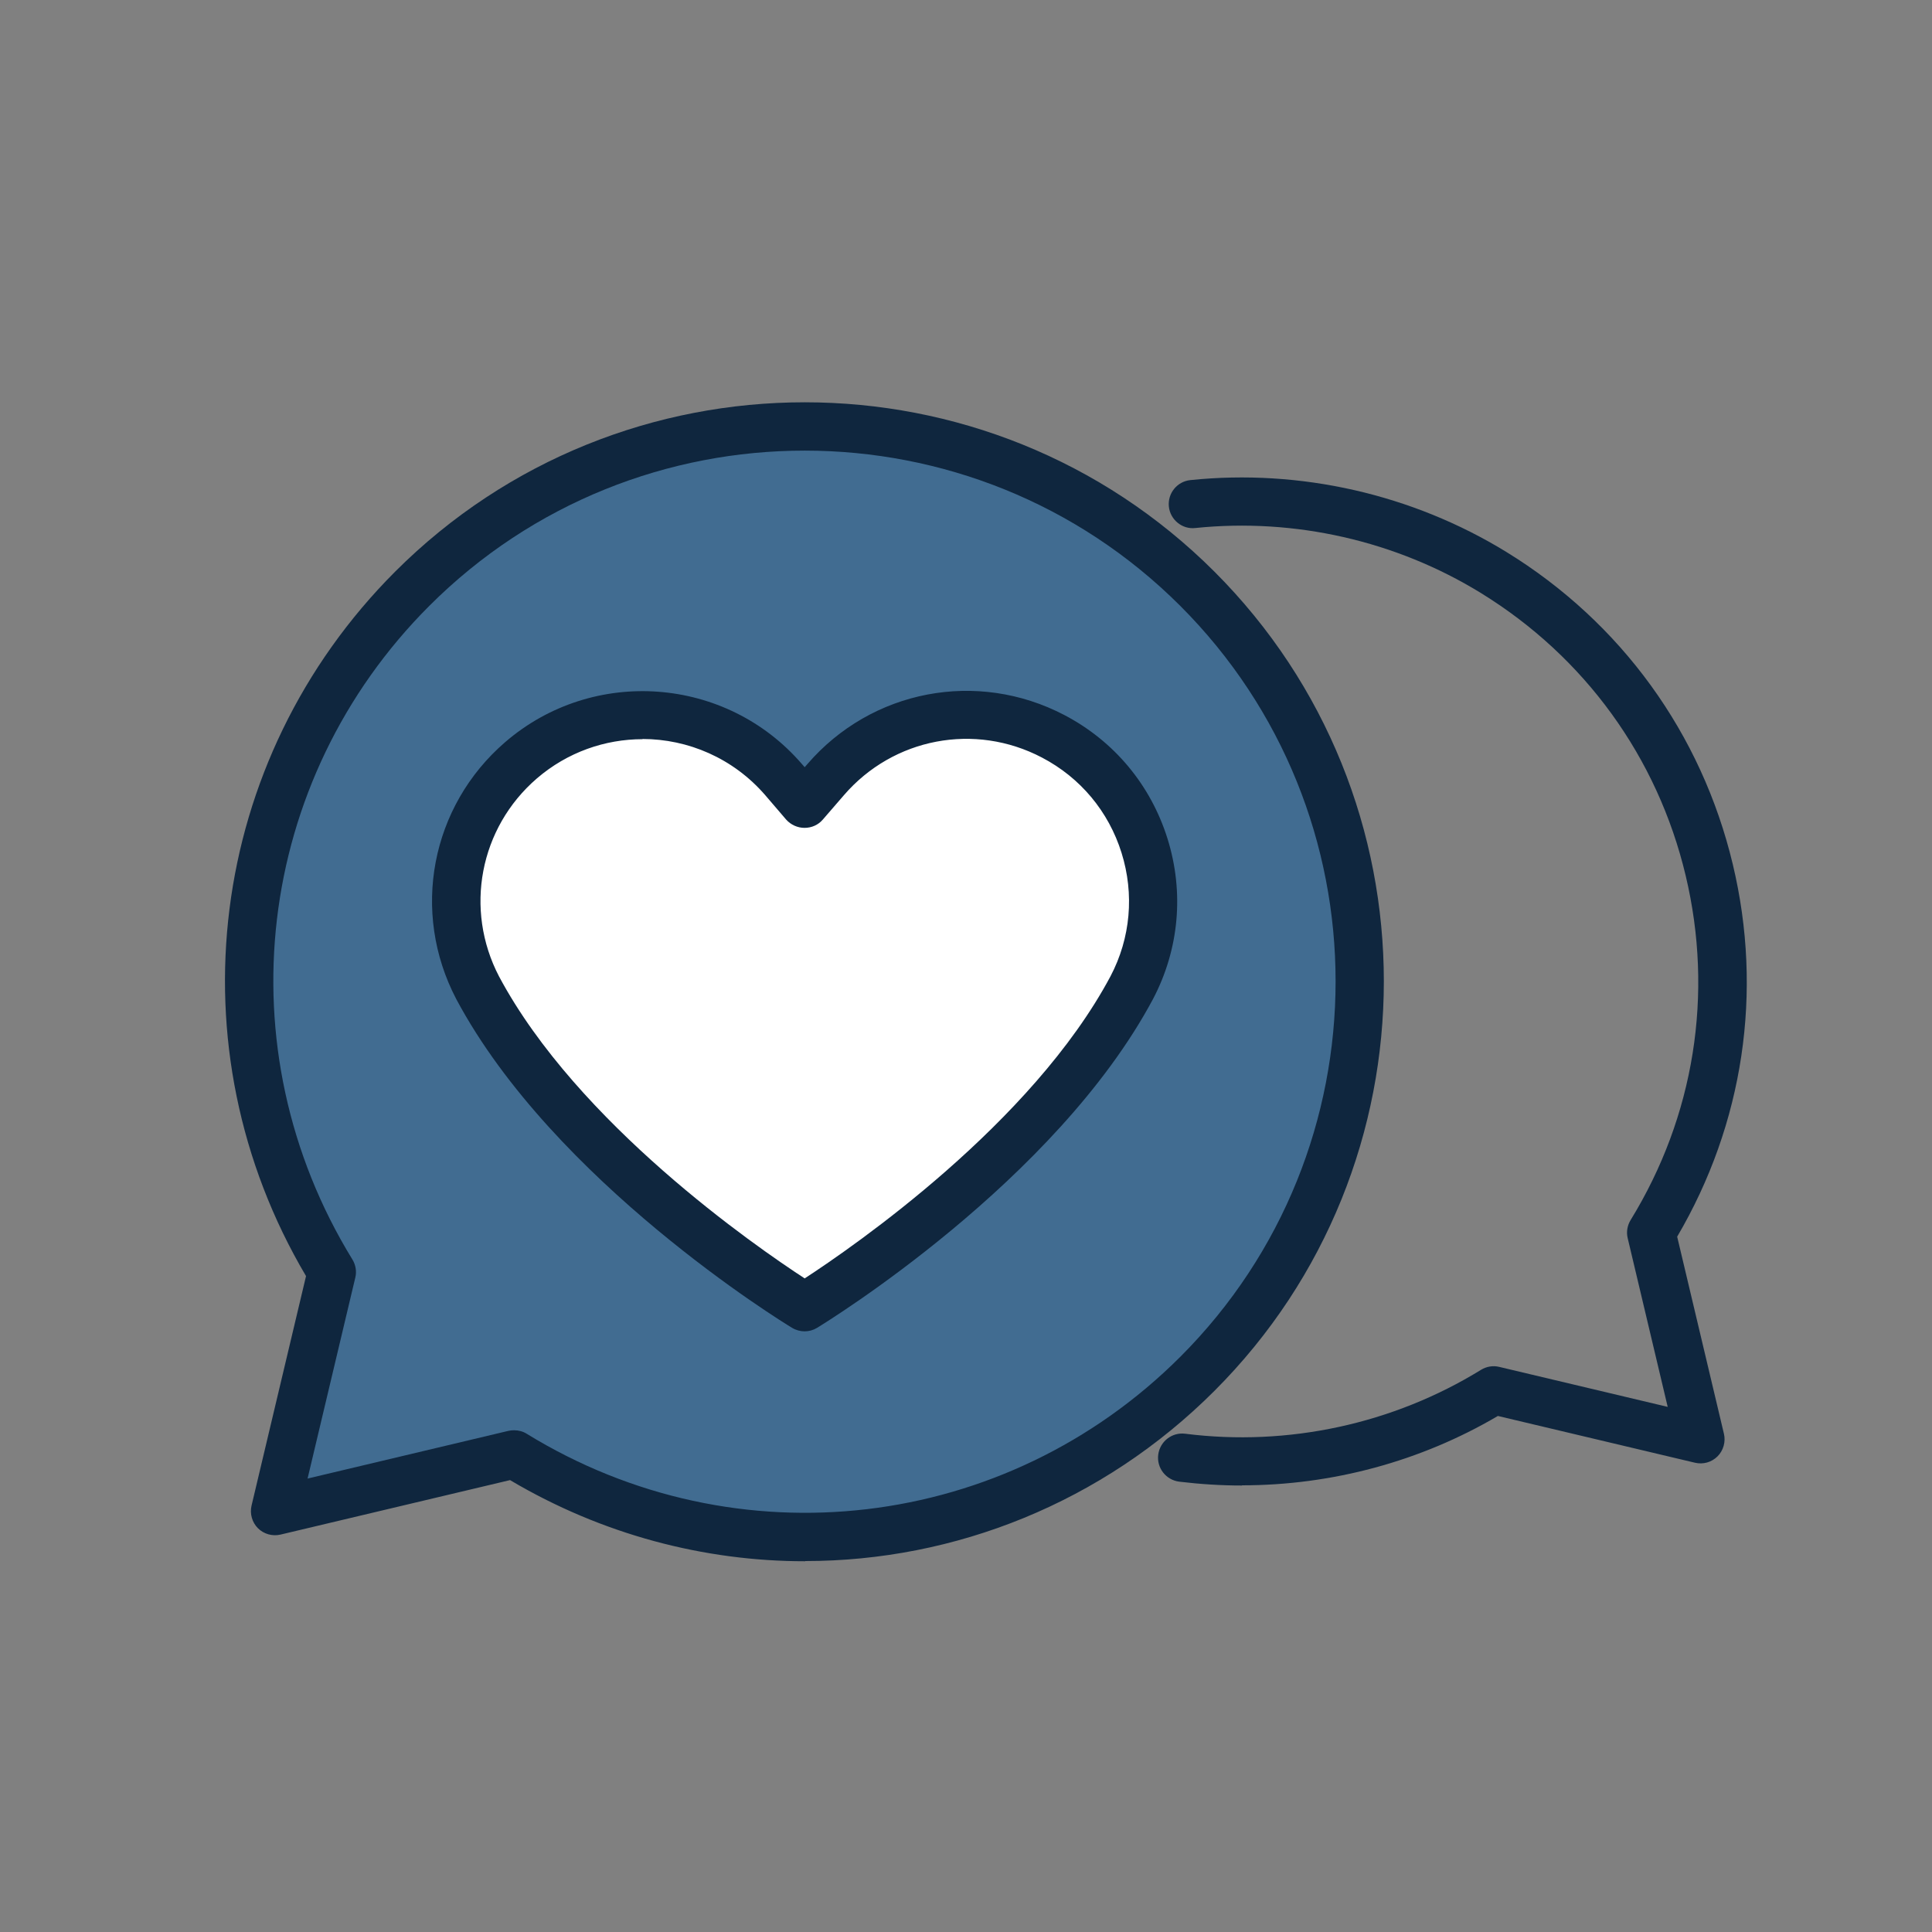
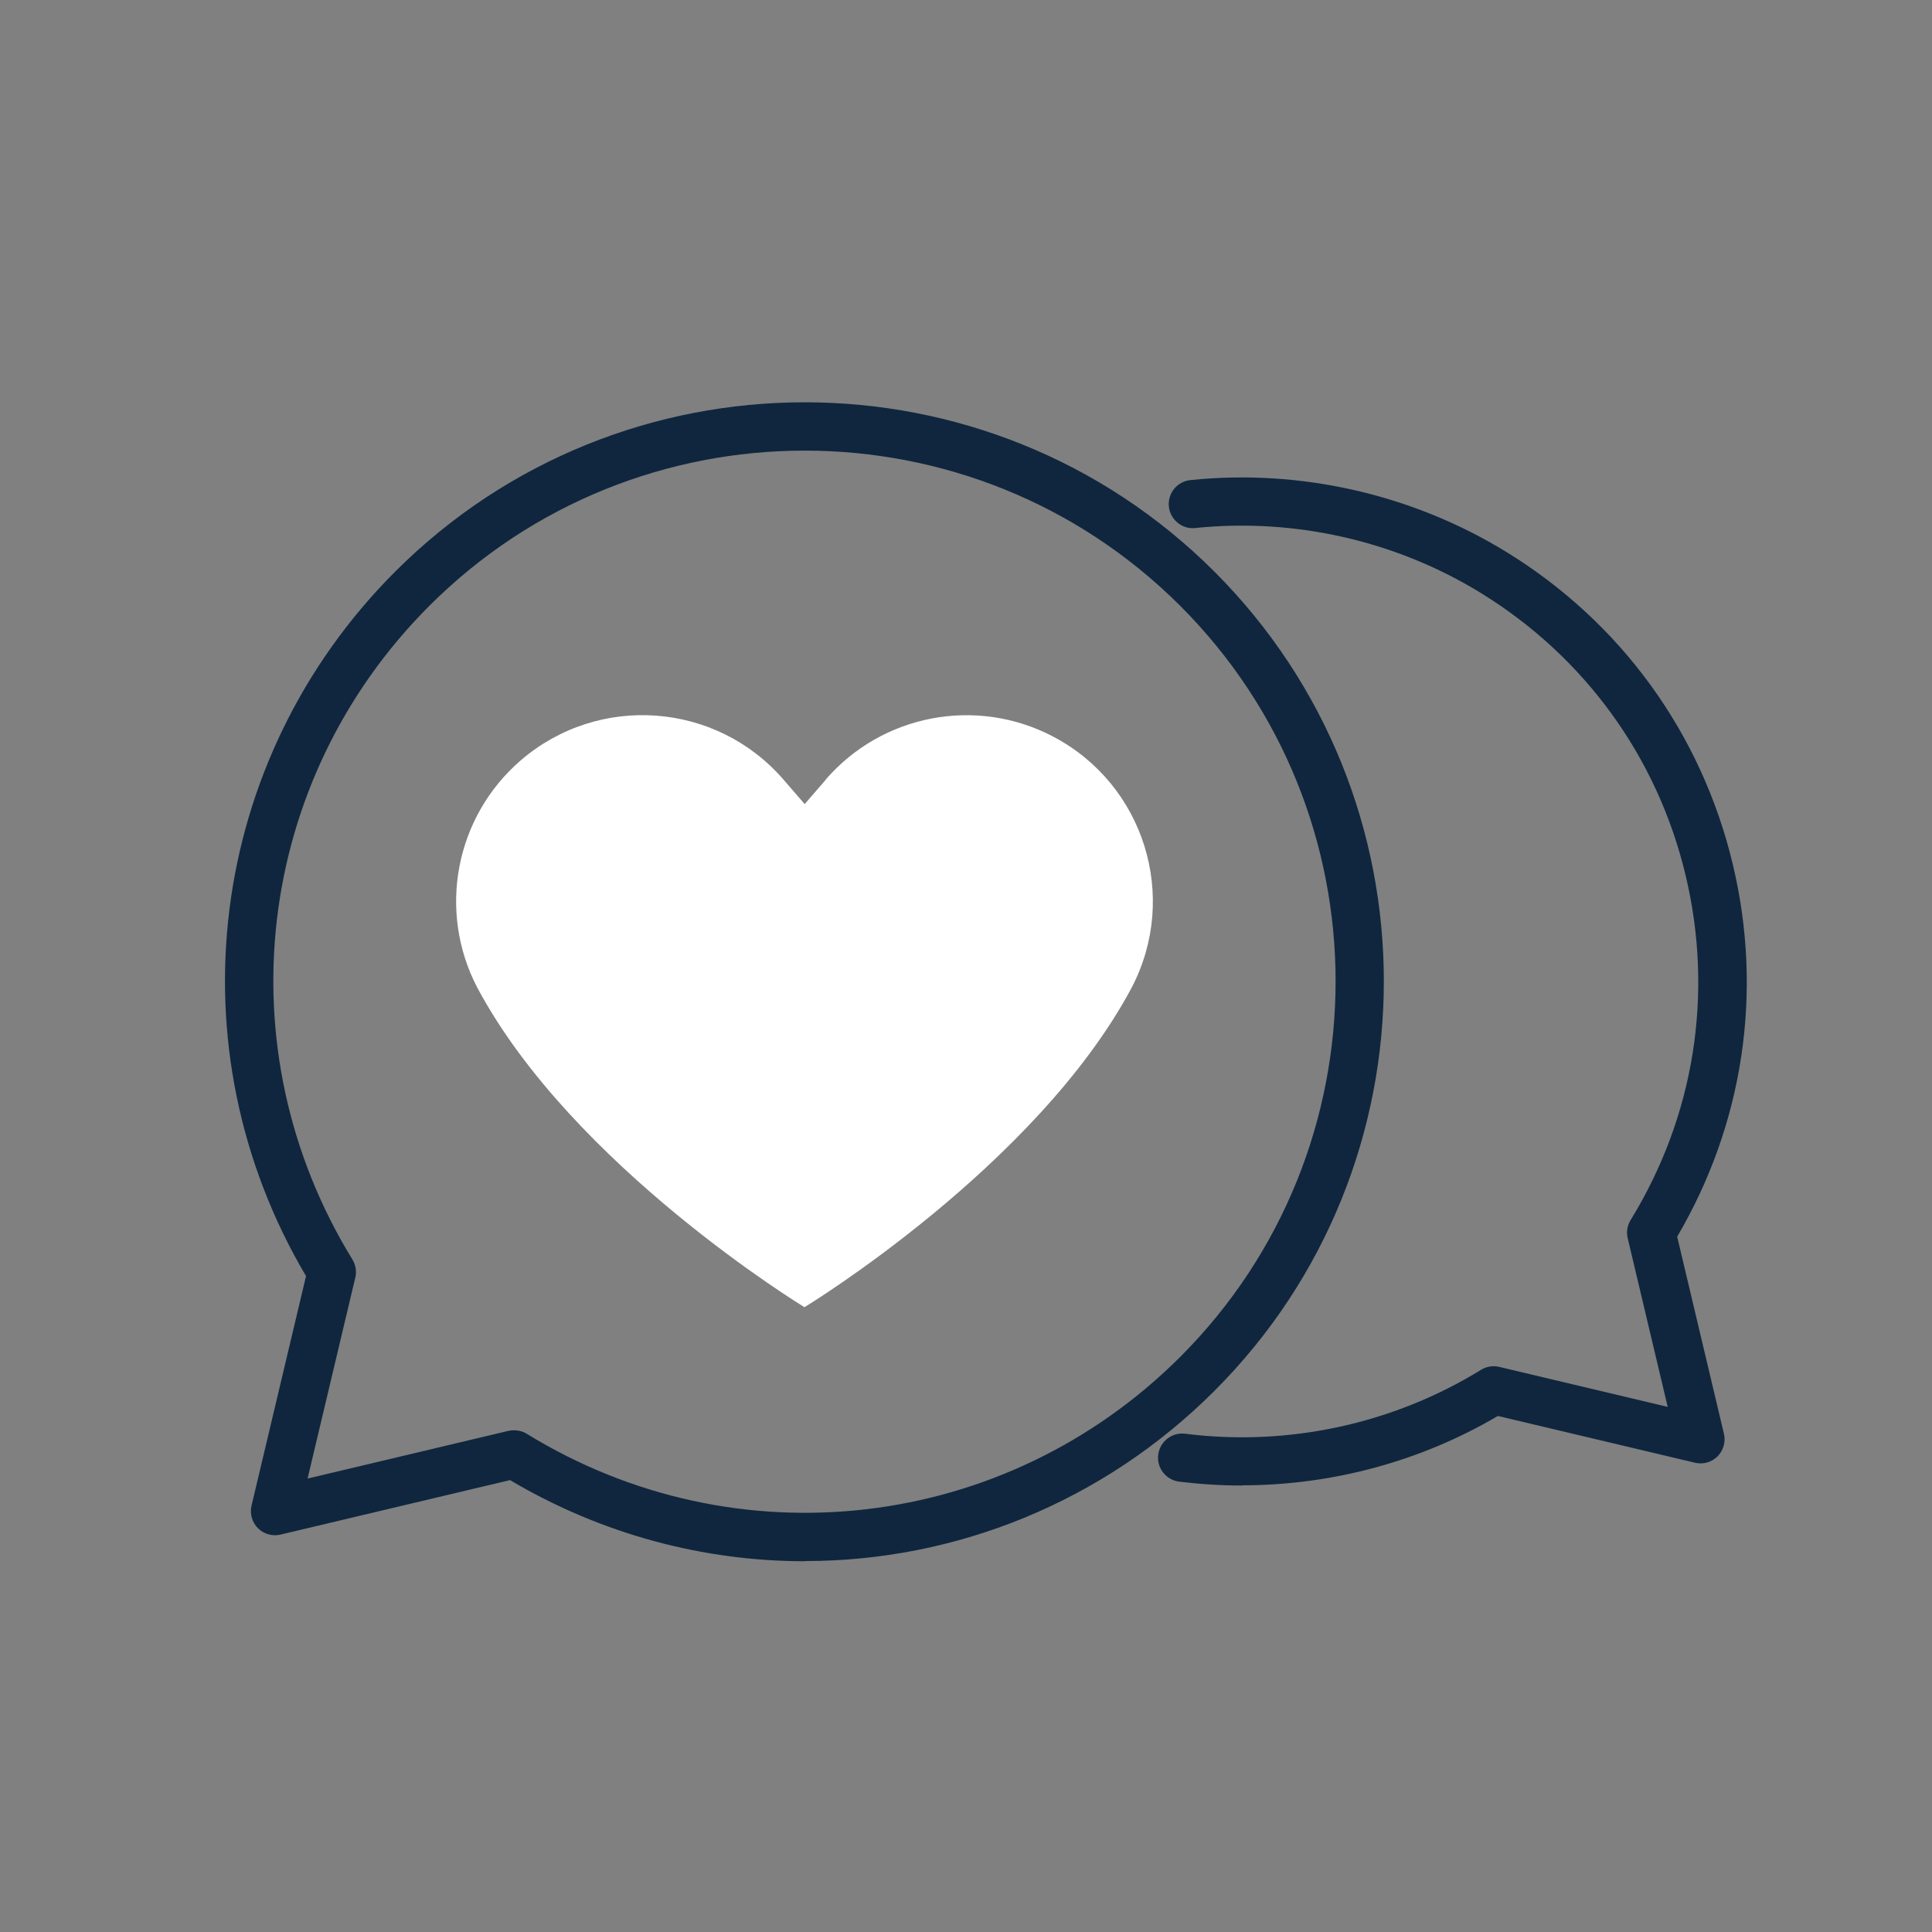
<svg xmlns="http://www.w3.org/2000/svg" id="Layer_1" data-name="Layer 1" version="1.1" viewBox="0 0 100 100">
  <rect x="0" y="0" width="100" height="100" fill="#808080" stroke="none" />
  <defs>
    <style>
      .cls-1 {
        fill: #0358a3;
        isolation: isolate;
        opacity: .5;
      }

      .cls-1, .cls-2, .cls-3 {
        stroke-width: 0px;
      }

      .cls-2 {
        fill: #0f263e;
      }

      .cls-3 {
        fill: #fff;
      }
    </style>
  </defs>
  <g id="Group_2763" data-name="Group 2763">
    <g id="Group_2764" data-name="Group 2764">
-       <path id="Path_1592" data-name="Path 1592" class="cls-1" d="M21.33,30.48c11.22-11.22,29.42-11.22,40.64,0,11.22,11.22,11.22,29.42,0,40.64-9.4,9.4-24.03,11.13-35.36,4.16l-12.37,2.94,2.94-12.37c-6.96-11.33-5.24-25.96,4.16-35.36Z" />
      <path class="cls-2" d="M64.28,76.89c-1.08,0-2.17-.07-3.25-.2-.68-.09-1.17-.71-1.08-1.4.09-.68.71-1.17,1.4-1.08,5.31.67,10.75-.5,15.31-3.31.28-.17.62-.23.94-.15l8.72,2.07-2.07-8.73c-.08-.32-.02-.66.15-.94,3.3-5.37,4.31-11.7,2.85-17.83-1.46-6.13-5.23-11.32-10.59-14.62-4.4-2.71-9.65-3.9-14.79-3.37-.68.08-1.3-.43-1.37-1.11-.07-.69.43-1.3,1.11-1.37,5.68-.59,11.49.73,16.36,3.72,5.94,3.65,10.1,9.39,11.72,16.17,1.58,6.61.55,13.43-2.88,19.27l2.42,10.2c.1.42-.03.87-.33,1.17-.31.31-.75.43-1.17.33l-10.2-2.42c-4.01,2.36-8.61,3.59-13.24,3.59Z" />
      <path class="cls-2" d="M41.67,80.81c-5.23,0-10.51-1.38-15.27-4.2l-11.88,2.82c-.42.1-.87-.03-1.17-.33s-.43-.75-.33-1.17l2.82-11.88c-6.98-11.8-5.12-26.72,4.61-36.46h0c11.69-11.69,30.71-11.69,42.41,0,11.69,11.69,11.69,30.71,0,42.4-5.8,5.8-13.45,8.81-21.18,8.81ZM26.61,74.03c.23,0,.46.06.65.18,10.88,6.69,24.79,5.05,33.83-3.98,10.72-10.72,10.72-28.15,0-38.87-10.72-10.71-28.15-10.72-38.87,0-9.03,9.03-10.67,22.94-3.98,33.83.17.28.23.62.15.94l-2.47,10.4,10.4-2.47c.1-.02.19-.03.29-.03Z" />
      <g>
        <path id="Path_1567" data-name="Path 1567" class="cls-3" d="M42.74,40.36l-1.09,1.26-1.09-1.26c-3.48-4.03-9.56-4.48-13.6-1.01-3.4,2.93-4.33,7.81-2.25,11.78,4.94,9.25,16.93,16.53,16.93,16.53,0,0,11.99-7.28,16.93-16.53,2.47-4.72.65-10.54-4.07-13.01-3.97-2.08-8.85-1.15-11.78,2.25Z" />
-         <path class="cls-2" d="M41.65,68.91c-.22,0-.45-.06-.65-.18-.5-.3-12.34-7.57-17.38-17.01-2.37-4.52-1.32-9.99,2.53-13.31,4.55-3.92,11.44-3.41,15.36,1.14l.14.16.14-.16h0c3.32-3.85,8.79-4.9,13.3-2.54,2.58,1.35,4.47,3.62,5.34,6.4.87,2.78.6,5.73-.75,8.3-5.05,9.45-16.89,16.71-17.39,17.02-.2.12-.42.18-.65.18ZM33.26,38.26c-1.94,0-3.89.67-5.47,2.03-2.97,2.56-3.77,6.78-1.96,10.25,4.07,7.62,13.29,13.98,15.82,15.63,2.53-1.65,11.76-8.01,15.83-15.64,1.04-1.98,1.24-4.25.57-6.39-.67-2.14-2.13-3.89-4.12-4.93-3.47-1.82-7.69-1.02-10.25,1.95l-1.09,1.26c-.24.28-.58.43-.95.43h0c-.36,0-.71-.16-.95-.43l-1.08-1.26c-1.66-1.92-4-2.91-6.36-2.91Z" />
      </g>
    </g>
  </g>
</svg>